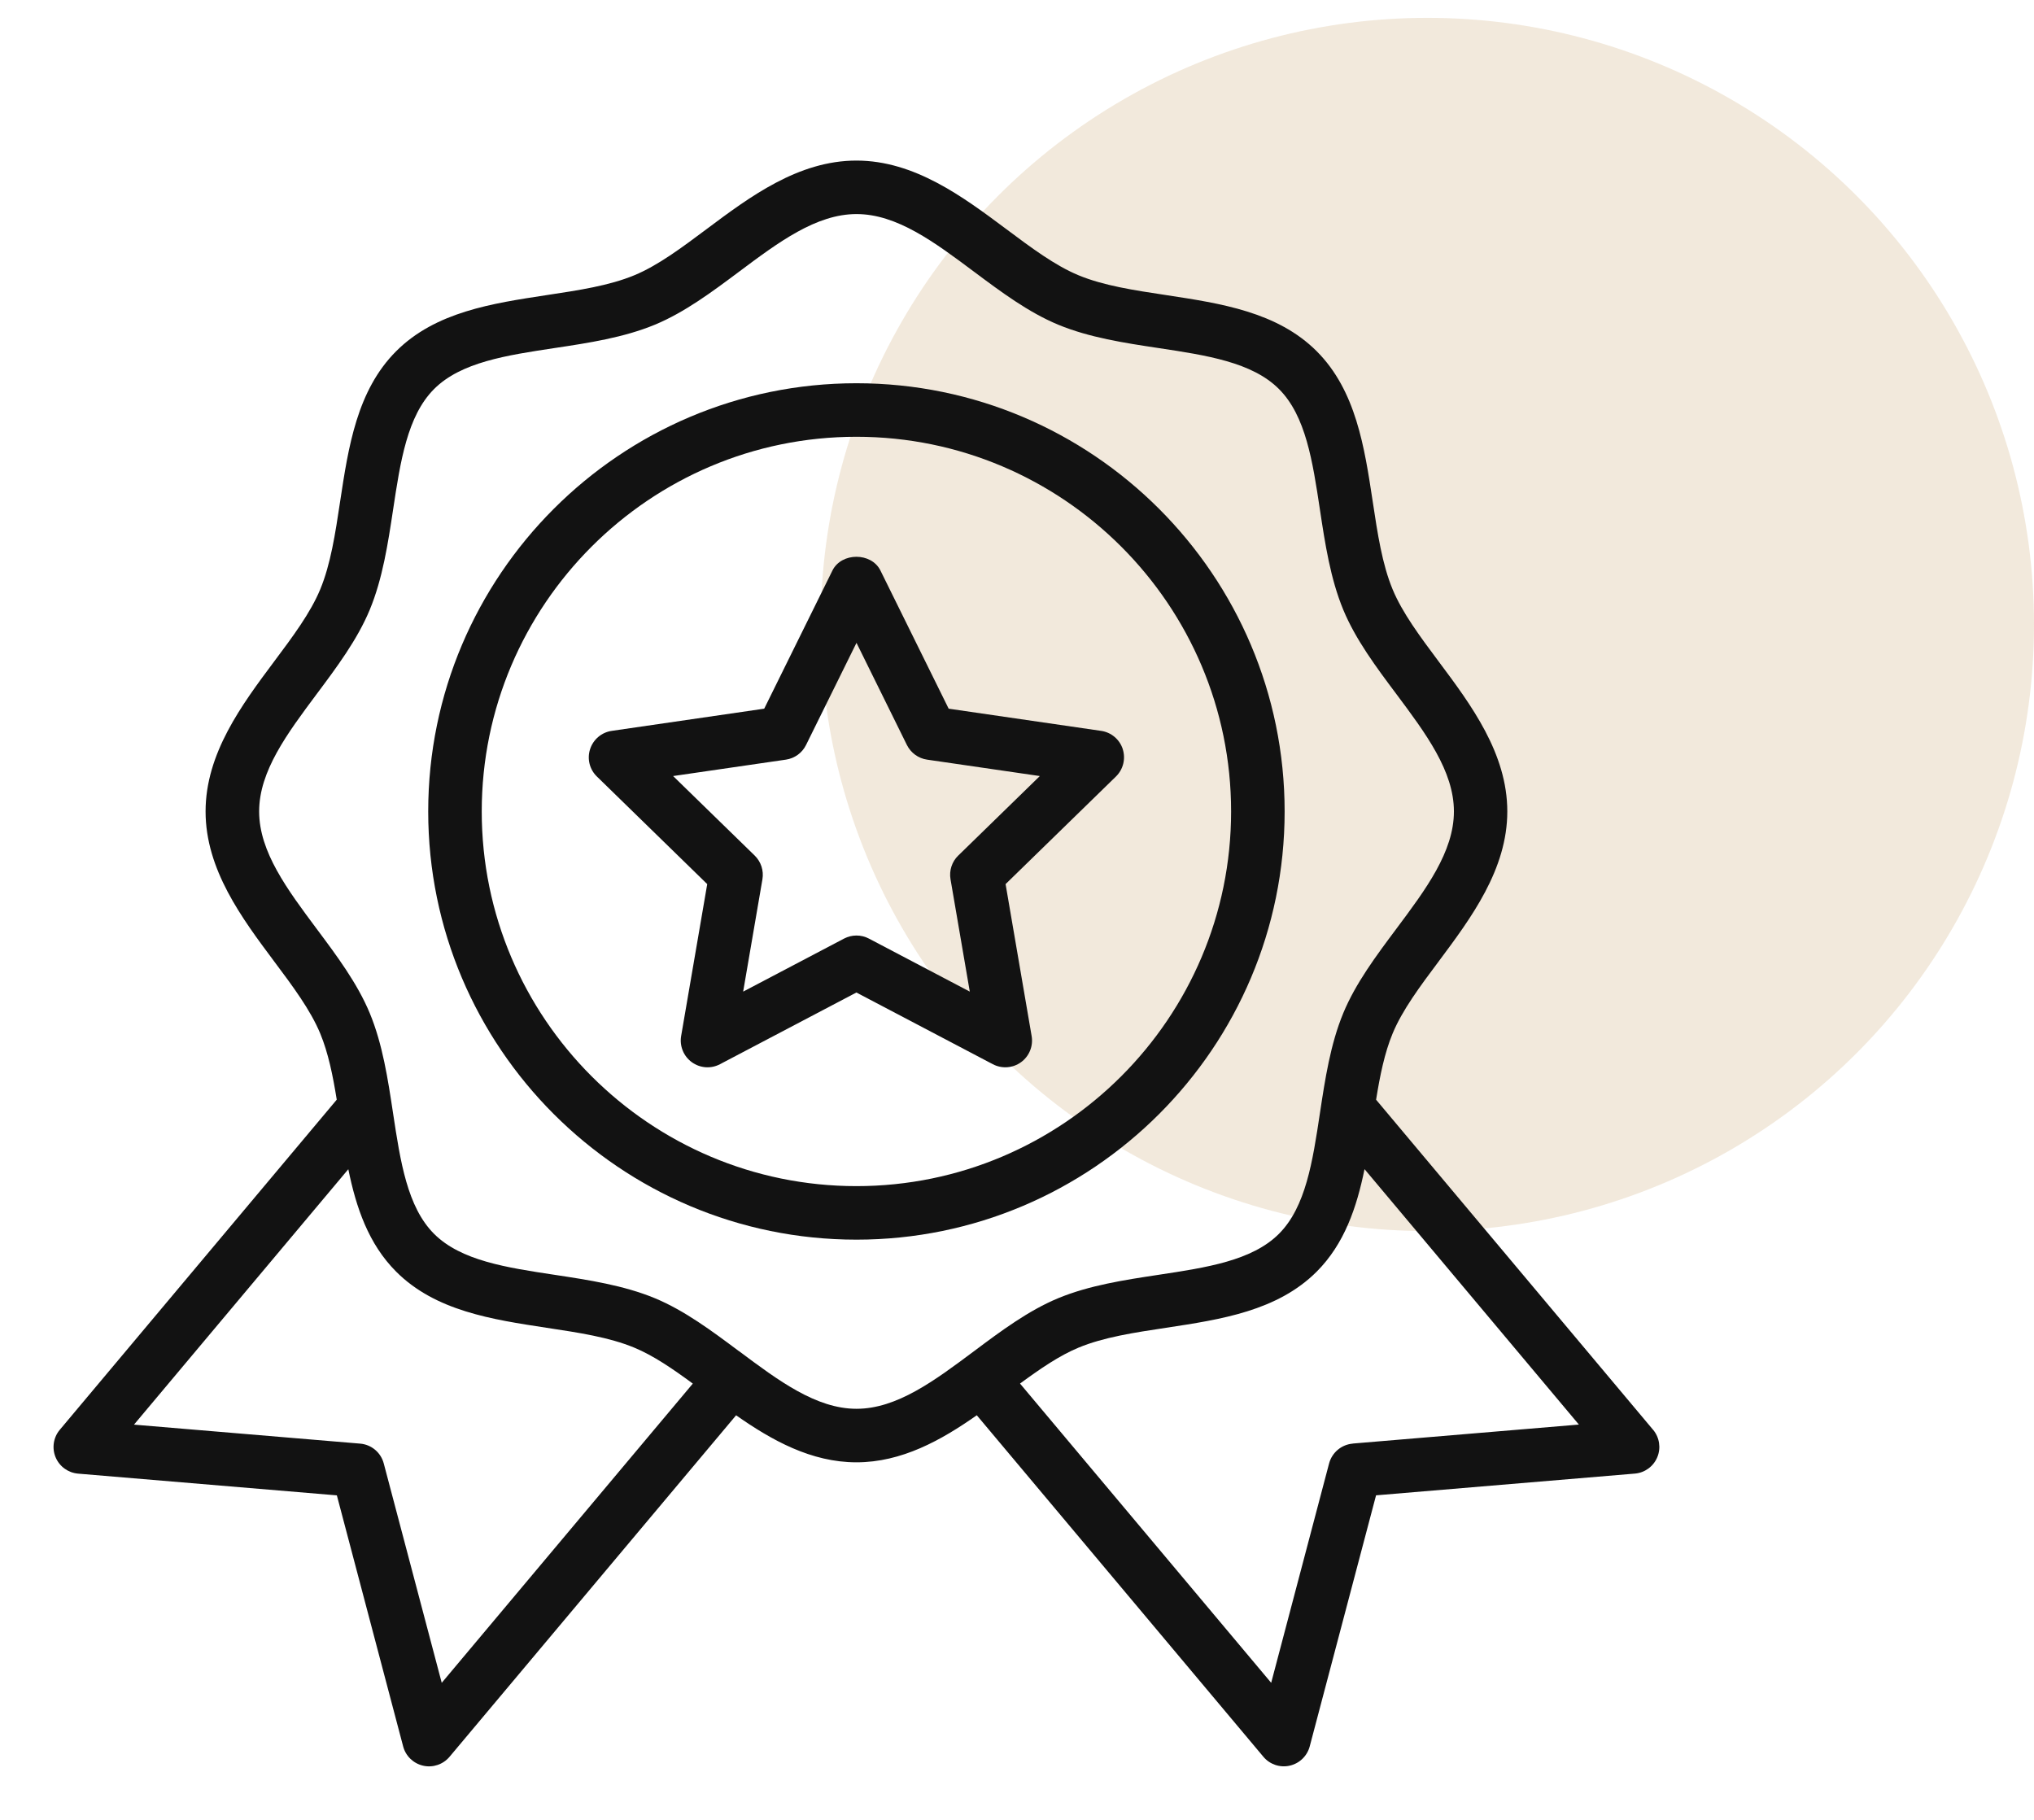
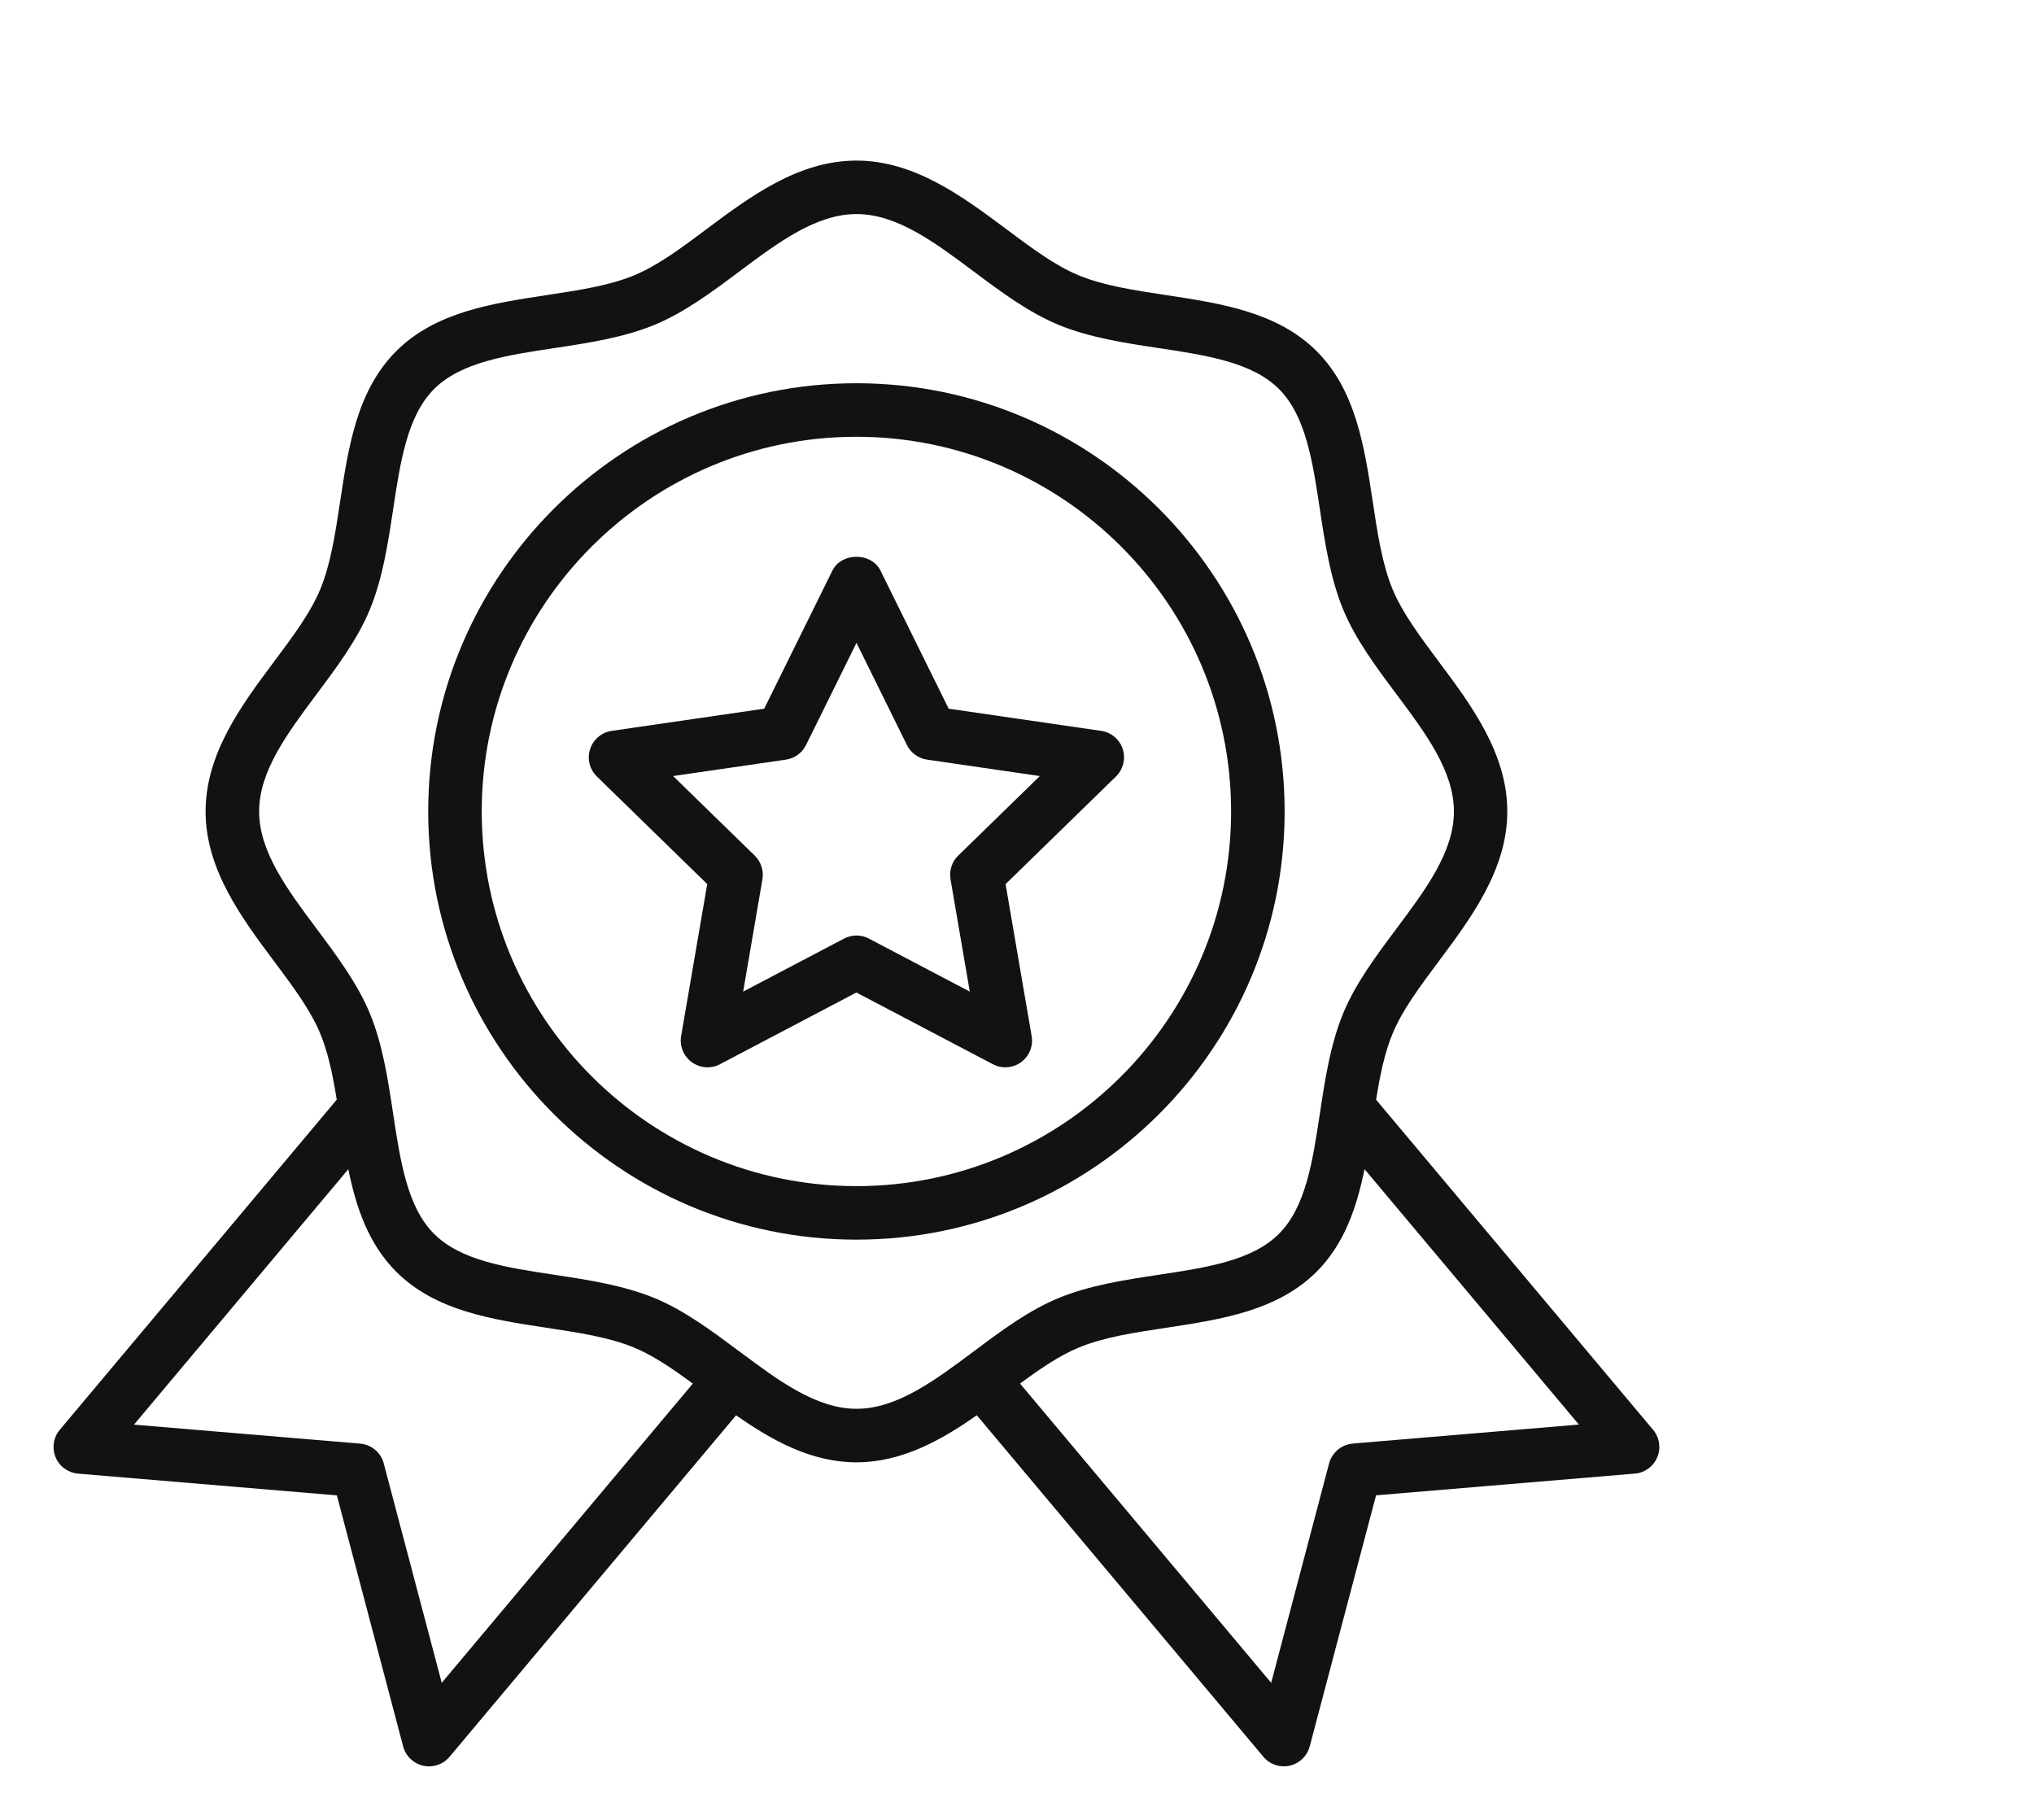
<svg xmlns="http://www.w3.org/2000/svg" width="57" height="51" viewBox="0 0 57 51" fill="none">
-   <circle cx="40" cy="17.5" r="17" fill="#D2B589" fill-opacity="0.3" />
  <path d="M36 22.74C36 16.124 30.616 10.74 24 10.74C17.384 10.74 12 16.124 12 22.74C12 29.357 17.384 34.74 24 34.74C30.616 34.74 36 29.357 36 22.74ZM24 33.24C18.21 33.24 13.5 28.53 13.5 22.74C13.5 16.95 18.21 12.24 24 12.24C29.79 12.24 34.5 16.95 34.5 22.74C34.5 28.53 29.79 33.24 24 33.24Z" fill="#121212" />
  <path d="M46.325 40.068L38.563 30.818C38.672 30.142 38.8 29.508 39.026 28.963C39.299 28.304 39.797 27.637 40.324 26.933C41.221 25.73 42.24 24.368 42.24 22.74C42.24 21.112 41.222 19.749 40.323 18.546C39.797 17.841 39.299 17.175 39.026 16.516C38.734 15.812 38.605 14.96 38.469 14.058C38.237 12.527 37.998 10.943 36.898 9.842C35.797 8.742 34.213 8.503 32.681 8.27C31.779 8.134 30.927 8.005 30.224 7.714C29.565 7.441 28.899 6.943 28.194 6.416C26.991 5.519 25.629 4.5 24 4.5C22.371 4.5 21.008 5.518 19.806 6.417C19.101 6.944 18.436 7.441 17.776 7.714C17.073 8.005 16.221 8.134 15.319 8.27C13.787 8.503 12.203 8.742 11.102 9.842C10.002 10.943 9.763 12.527 9.531 14.058C9.395 14.96 9.266 15.812 8.974 16.516C8.701 17.175 8.204 17.841 7.677 18.545C6.779 19.748 5.761 21.111 5.761 22.74C5.761 24.369 6.779 25.731 7.677 26.934C8.204 27.638 8.701 28.304 8.974 28.963C9.2 29.508 9.328 30.142 9.437 30.817L1.676 40.068C1.496 40.282 1.45 40.58 1.558 40.838C1.666 41.097 1.908 41.273 2.188 41.297L9.44 41.906L11.298 48.942C11.369 49.212 11.586 49.421 11.86 49.482C12.13 49.544 12.418 49.447 12.598 49.232L20.628 39.662C21.625 40.361 22.731 40.98 24.001 40.98C25.27 40.98 26.377 40.361 27.373 39.661L35.404 49.231C35.584 49.447 35.872 49.543 36.141 49.481C36.415 49.42 36.631 49.212 36.703 48.941L38.562 41.905L45.814 41.296C46.093 41.273 46.335 41.096 46.443 40.837C46.551 40.578 46.505 40.282 46.325 40.067L46.325 40.068ZM12.379 47.159L10.754 41.011C10.673 40.705 10.409 40.482 10.092 40.456L3.755 39.924L9.761 32.766C9.98 33.839 10.325 34.86 11.103 35.638C12.203 36.738 13.787 36.977 15.319 37.21C16.221 37.346 17.073 37.475 17.776 37.767C18.312 37.989 18.854 38.361 19.415 38.774L12.379 47.159ZM20.704 37.862C19.957 37.304 19.184 36.726 18.352 36.381C17.479 36.02 16.495 35.87 15.544 35.726C14.192 35.522 12.916 35.329 12.164 34.577C11.413 33.826 11.22 32.549 11.015 31.197C10.871 30.245 10.723 29.263 10.361 28.39C10.015 27.557 9.438 26.784 8.879 26.036C8.048 24.922 7.262 23.87 7.262 22.74C7.262 21.61 8.048 20.558 8.88 19.443C9.439 18.695 10.015 17.923 10.361 17.09C10.723 16.217 10.872 15.232 11.016 14.282C11.22 12.93 11.414 11.653 12.165 10.902C12.916 10.15 14.194 9.957 15.546 9.753C16.497 9.61 17.48 9.46 18.353 9.099C19.186 8.753 19.958 8.177 20.706 7.618C21.82 6.785 22.873 5.999 24.003 5.999C25.133 5.999 26.186 6.785 27.299 7.617C28.047 8.176 28.82 8.753 29.654 9.099C30.526 9.46 31.51 9.61 32.46 9.753C33.812 9.957 35.09 10.15 35.841 10.902C36.593 11.653 36.785 12.93 36.989 14.281C37.133 15.233 37.282 16.216 37.644 17.09C37.989 17.922 38.566 18.696 39.126 19.443C39.958 20.557 40.744 21.61 40.744 22.74C40.744 23.87 39.958 24.922 39.126 26.035C38.567 26.783 37.989 27.556 37.644 28.39C37.282 29.263 37.133 30.247 36.989 31.197C36.785 32.549 36.592 33.826 35.84 34.577C35.089 35.329 33.812 35.522 32.461 35.726C31.509 35.87 30.526 36.02 29.654 36.381C28.821 36.726 28.047 37.303 27.299 37.863C26.186 38.694 25.133 39.48 24.003 39.48C22.873 39.48 21.82 38.694 20.707 37.862H20.704ZM37.909 40.456C37.593 40.482 37.328 40.705 37.246 41.011L35.623 47.159L28.585 38.773C29.147 38.36 29.689 37.988 30.225 37.766C30.928 37.474 31.78 37.345 32.682 37.209C34.214 36.977 35.797 36.737 36.898 35.637C37.675 34.859 38.02 33.837 38.239 32.764L44.246 39.922L37.909 40.454V40.456Z" fill="#121212" />
  <path d="M31.464 20.993C31.376 20.721 31.141 20.523 30.858 20.482L26.585 19.86L24.673 15.988C24.42 15.475 23.581 15.475 23.328 15.988L21.416 19.86L17.142 20.482C16.86 20.523 16.625 20.721 16.537 20.993C16.448 21.264 16.522 21.562 16.727 21.761L19.819 24.776L19.088 29.033C19.04 29.314 19.156 29.599 19.387 29.767C19.619 29.935 19.924 29.957 20.177 29.823L23.999 27.814L27.822 29.823C28.075 29.956 28.38 29.935 28.613 29.767C28.844 29.599 28.959 29.314 28.91 29.033L28.18 24.776L31.273 21.761C31.477 21.561 31.55 21.264 31.463 20.993H31.464ZM26.852 23.977C26.676 24.149 26.595 24.398 26.637 24.641L27.177 27.789L24.35 26.303C24.241 26.245 24.121 26.217 24.002 26.217C23.882 26.217 23.762 26.245 23.653 26.303L20.826 27.789L21.366 24.641C21.407 24.398 21.327 24.15 21.15 23.977L18.863 21.748L22.024 21.288C22.268 21.253 22.479 21.099 22.588 20.878L24.002 18.015L25.415 20.878C25.525 21.099 25.736 21.253 25.98 21.288L29.14 21.748L26.853 23.977H26.852Z" fill="#121212" />
</svg>